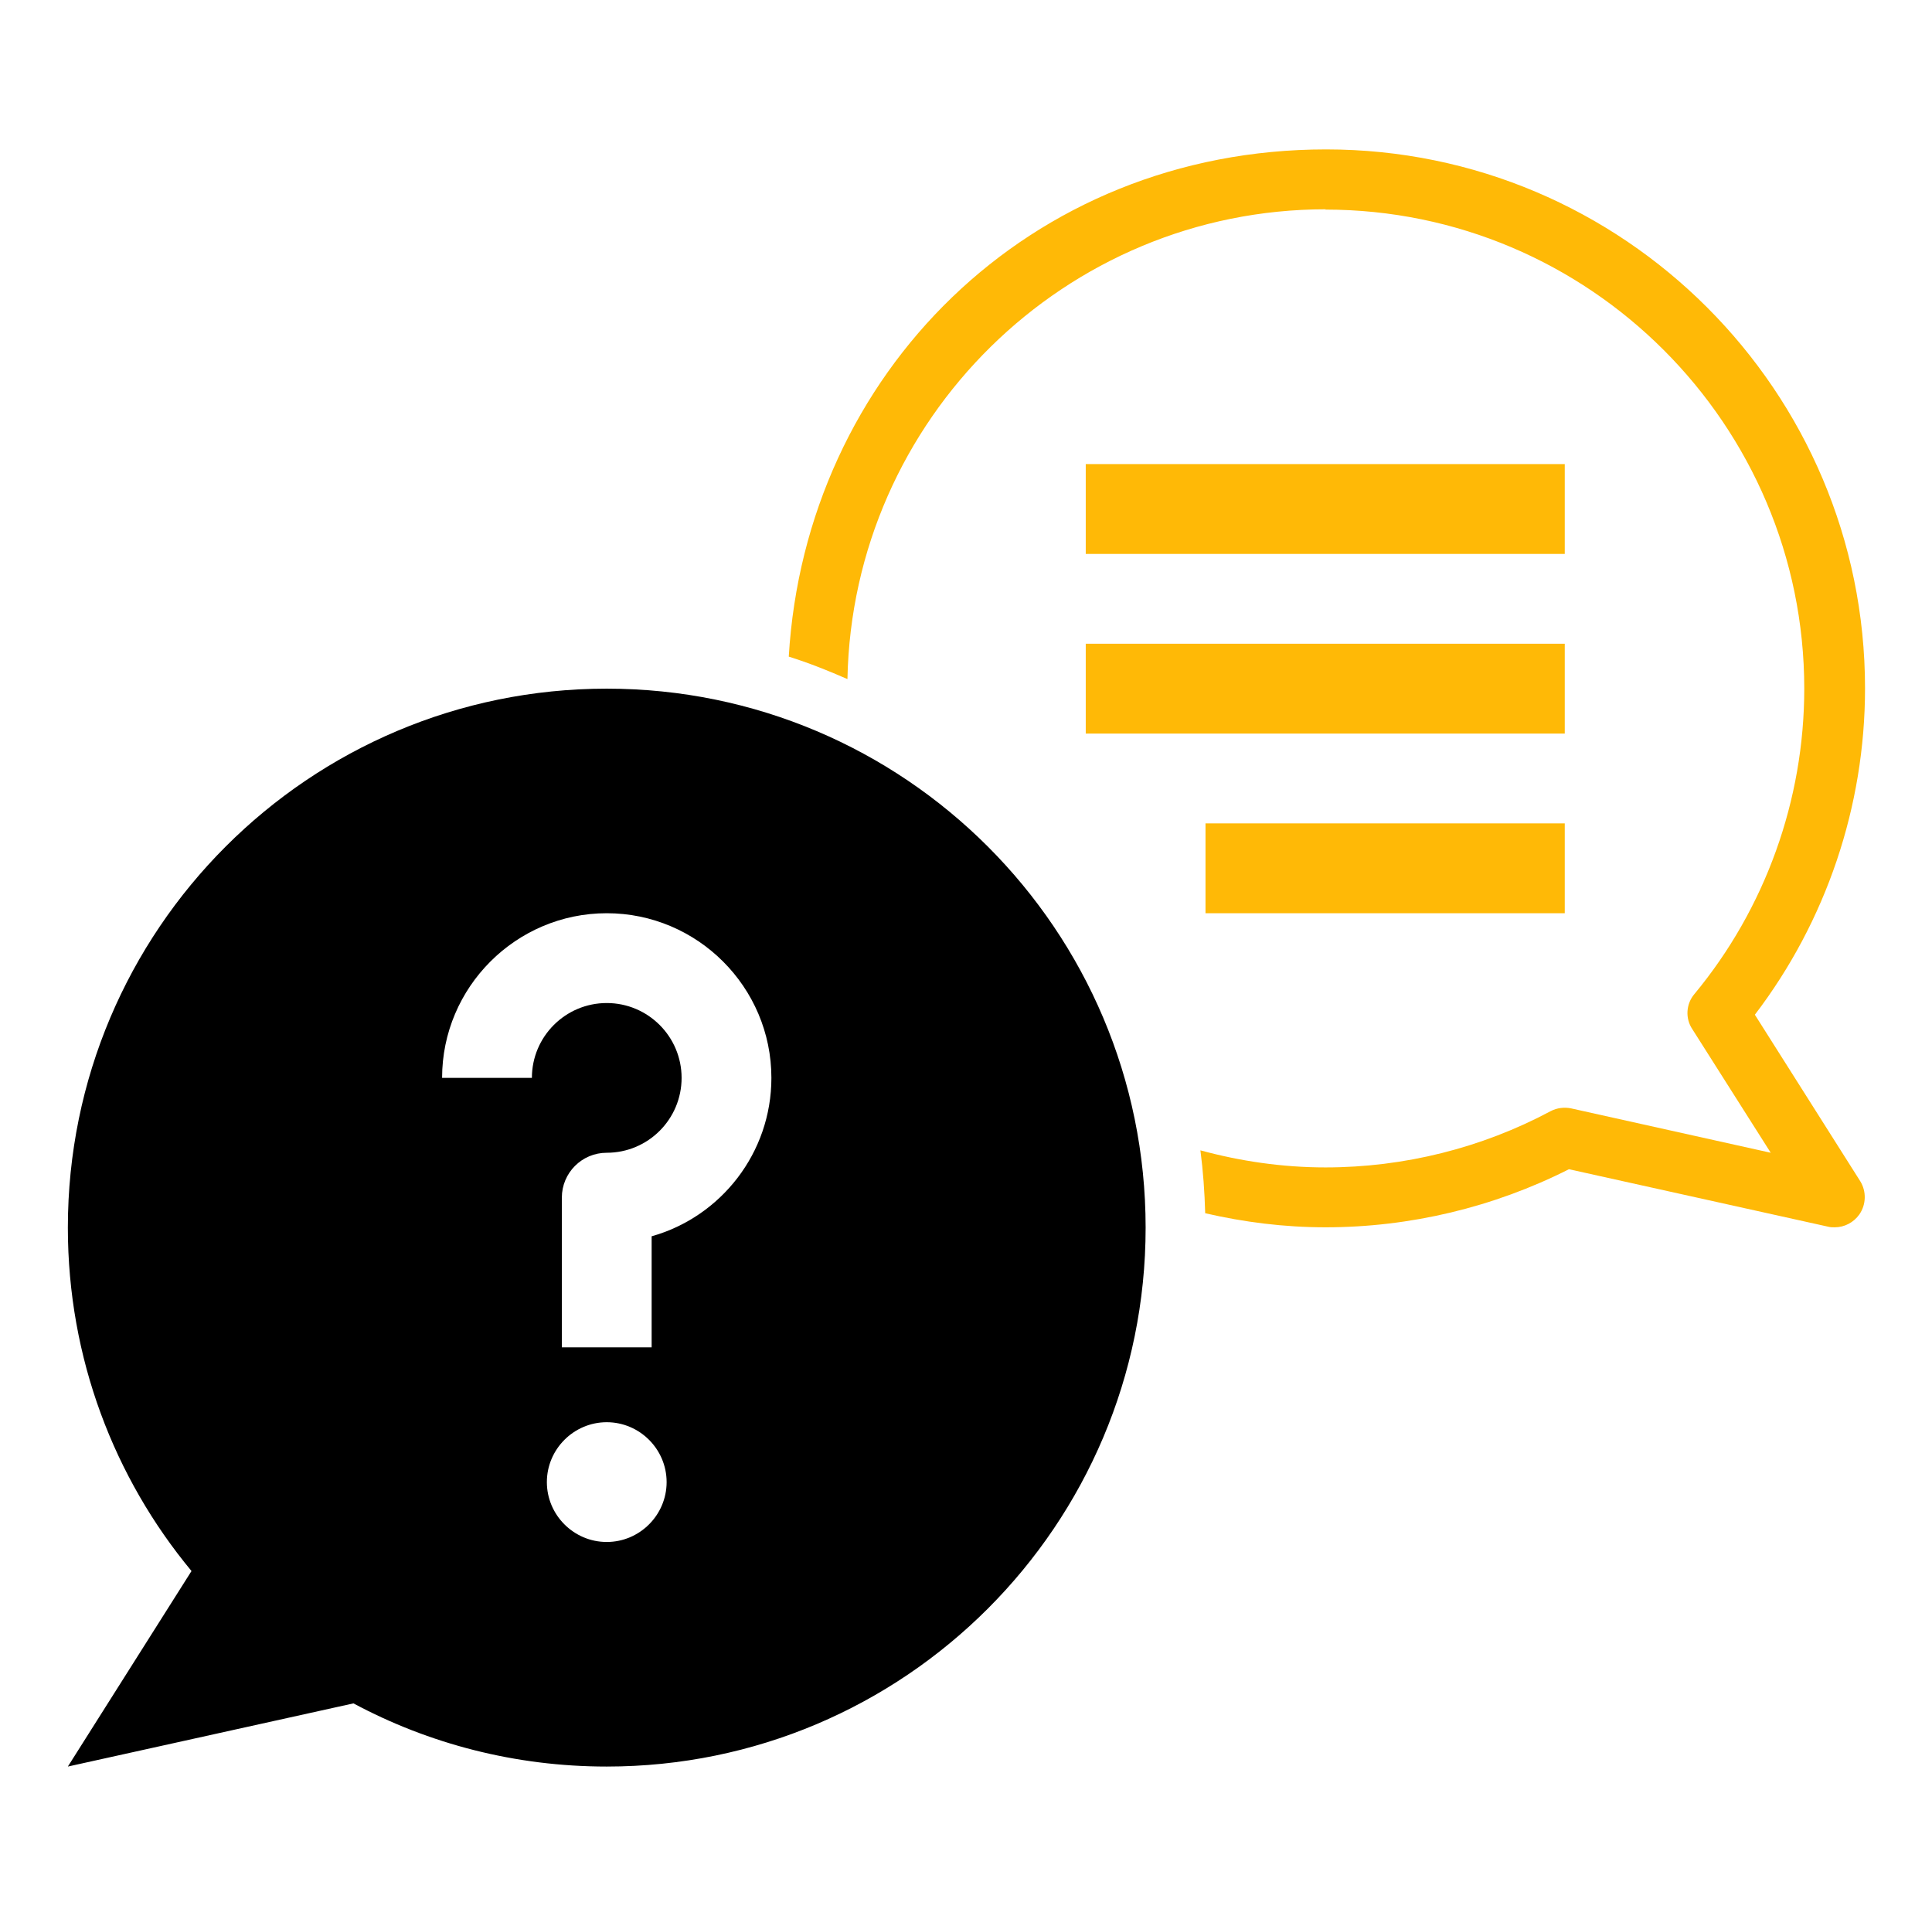
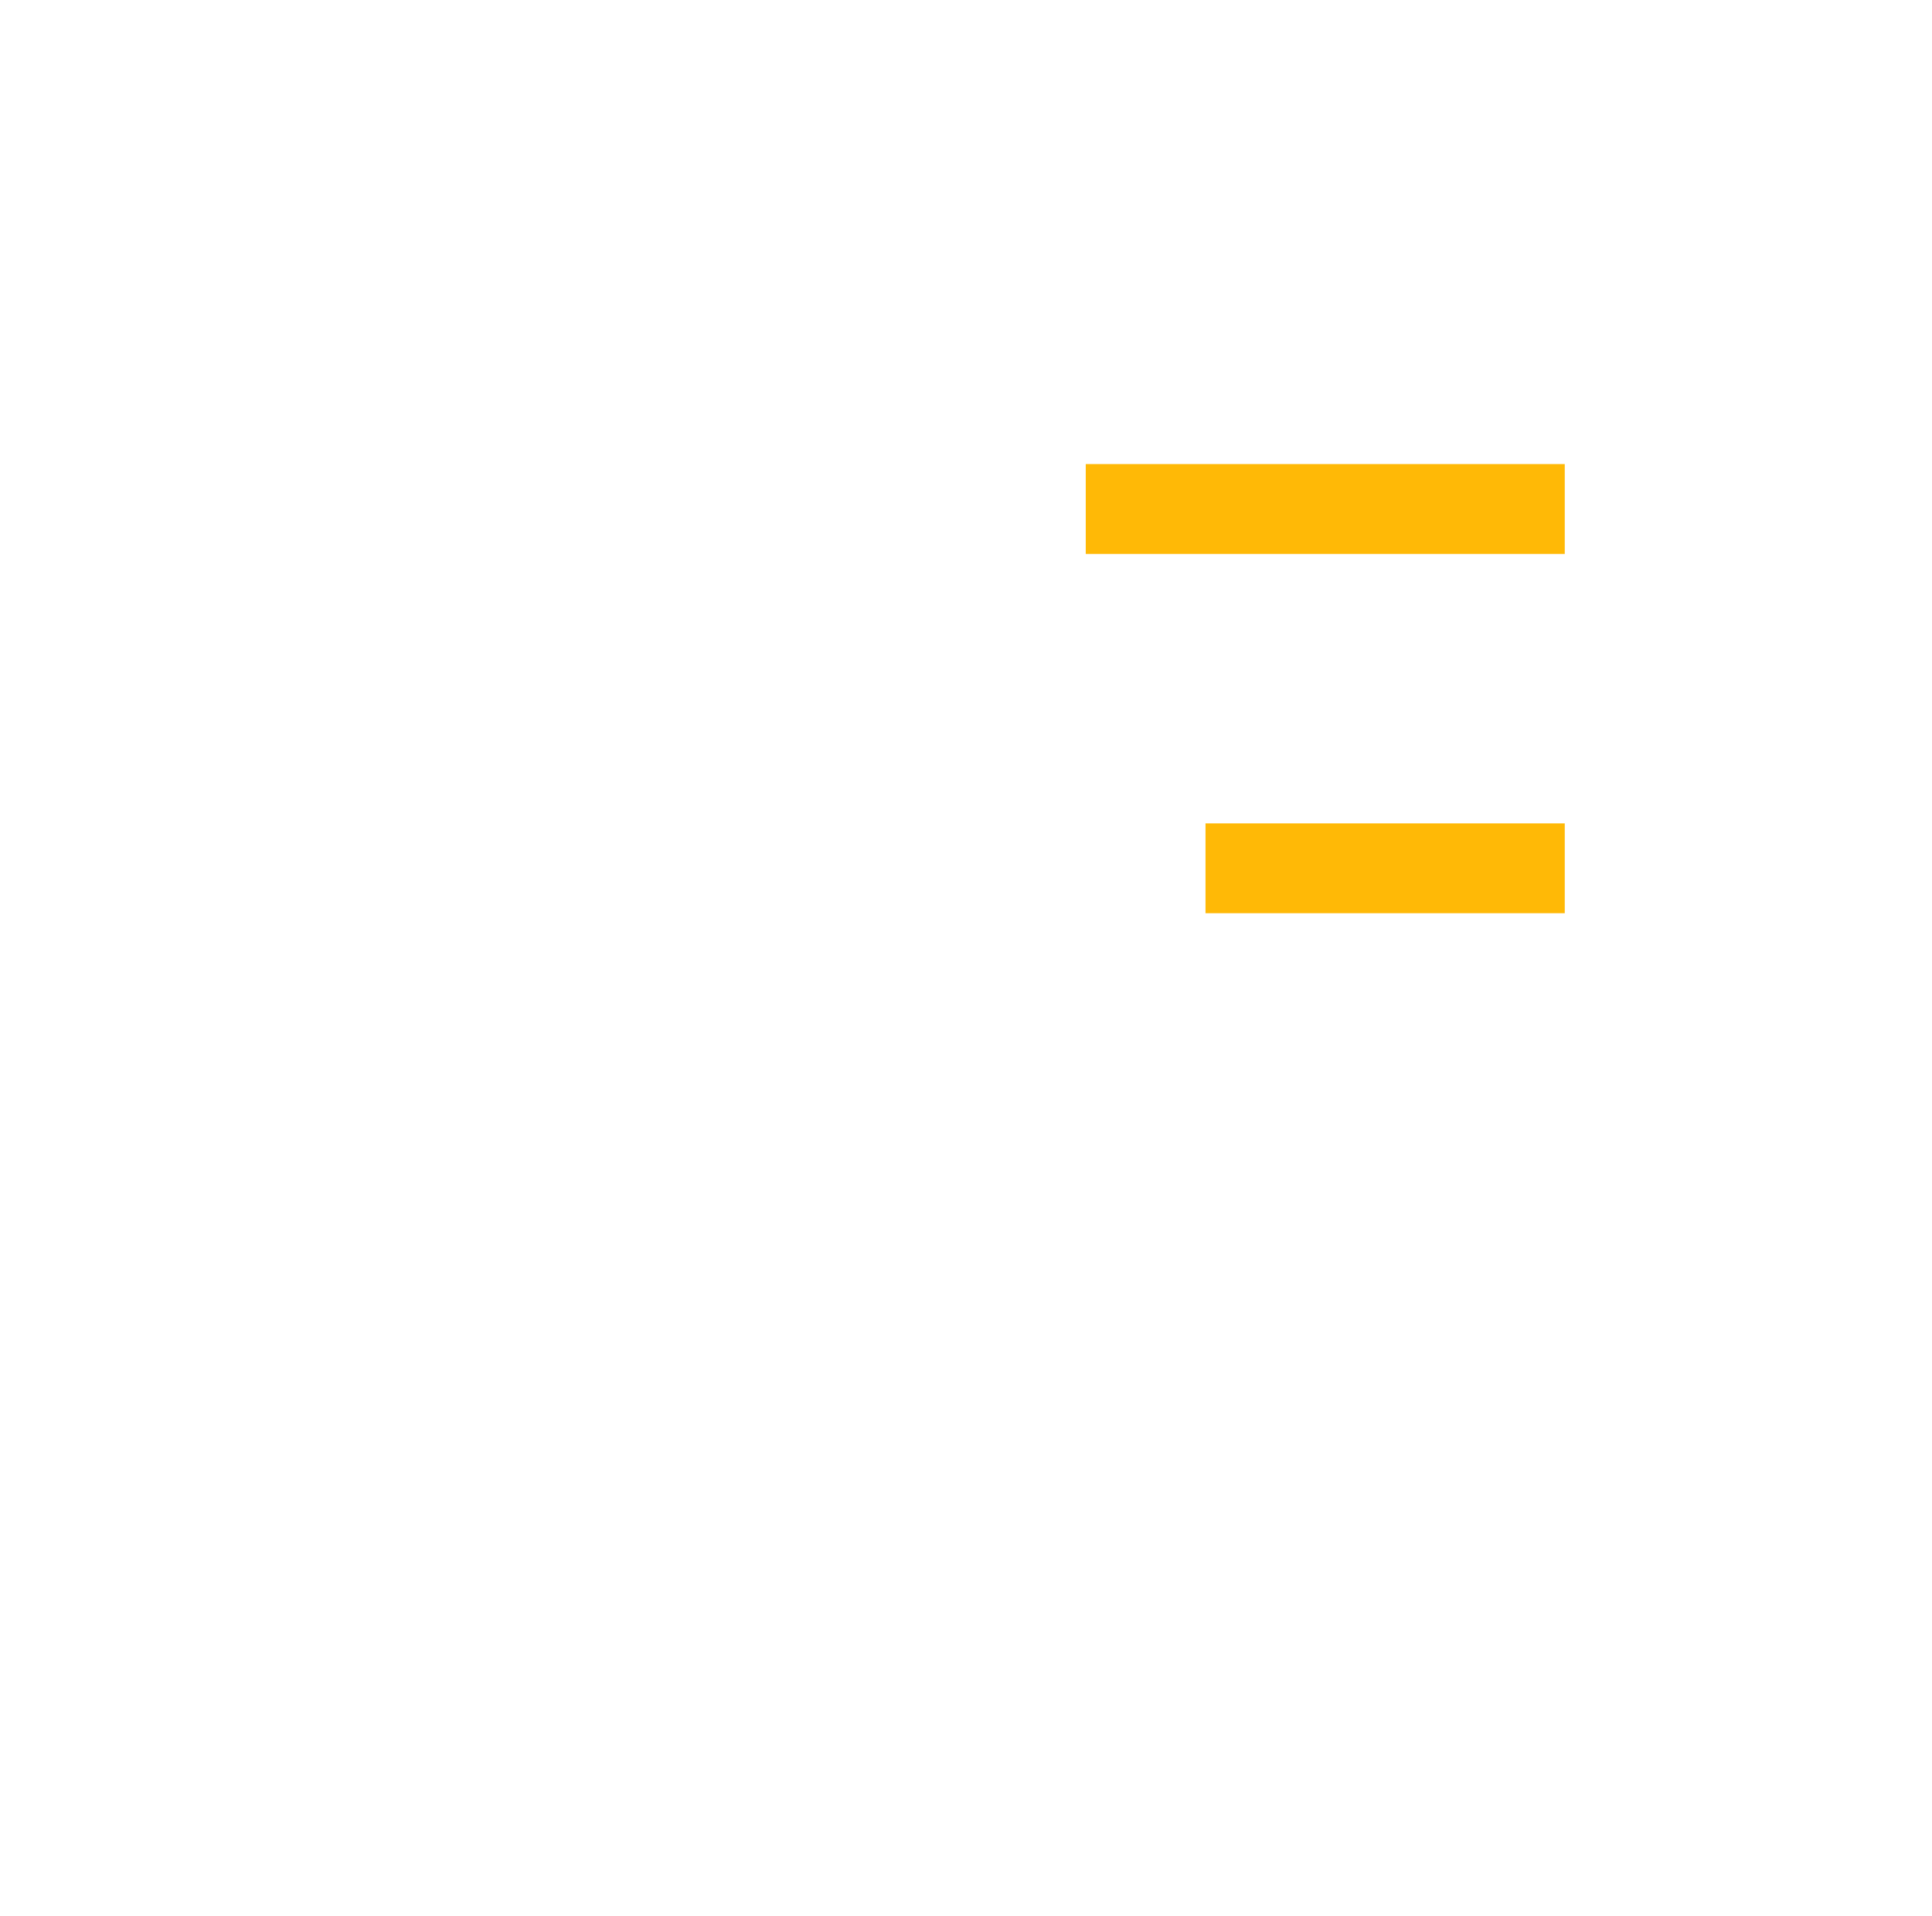
<svg xmlns="http://www.w3.org/2000/svg" width="121" height="120" viewBox="0 0 121 120" fill="none">
-   <path d="M83 13.125C99.537 13.125 113 26.587 113 43.125C113 50.1 110.562 56.888 106.119 62.25C105.594 62.869 105.537 63.769 105.987 64.444L110.9 72.188L98.412 69.412C97.981 69.319 97.513 69.375 97.119 69.581C92.806 71.888 87.931 73.106 83.019 73.106C80.3 73.106 77.675 72.713 75.181 72.037C75.35 73.331 75.444 74.644 75.481 75.975C77.919 76.537 80.431 76.856 83.019 76.856C88.306 76.856 93.556 75.6 98.263 73.219L114.5 76.819C114.631 76.856 114.762 76.856 114.912 76.856C115.512 76.856 116.094 76.556 116.45 76.05C116.881 75.431 116.9 74.606 116.506 73.969L109.906 63.544C114.369 57.694 116.806 50.494 116.806 43.106C116.806 24.488 101.675 9.356 83.056 9.356C64.438 9.356 50.45 23.438 49.4 41.119C50.656 41.513 51.875 42 53.075 42.525C53.394 26.25 66.706 13.106 83.037 13.106L83 13.125Z" fill="#FFB906" />
  <path d="M68 29.062H98V34.688H68V29.062Z" fill="#FFB906" />
-   <path d="M68 40.312H98V45.938H68V40.312Z" fill="#FFB906" />
  <path d="M75.5 51.562H98V57.188H75.5V51.562Z" fill="#FFB906" />
-   <path d="M22.137 106.669C26.863 109.2 32.263 110.625 38 110.625C56.638 110.625 71.75 95.513 71.75 76.875C71.75 58.237 56.638 43.125 38 43.125C19.363 43.125 4.25 58.237 4.25 76.875C4.25 85.05 7.156 92.55 11.994 98.381L4.25 110.625L22.137 106.669ZM38 96.562C35.938 96.562 34.25 94.875 34.25 92.812C34.25 90.75 35.938 89.062 38 89.062C40.062 89.062 41.75 90.75 41.75 92.812C41.75 94.875 40.062 96.562 38 96.562ZM38 57.188C43.681 57.188 48.312 61.819 48.312 67.5C48.312 72.206 45.144 76.2 40.812 77.419V84.375H35.188V75C35.188 73.444 36.444 72.188 38 72.188C40.587 72.188 42.688 70.088 42.688 67.5C42.688 64.912 40.587 62.812 38 62.812C35.413 62.812 33.312 64.912 33.312 67.5H27.688C27.688 61.819 32.319 57.188 38 57.188Z" fill="black" />
</svg>